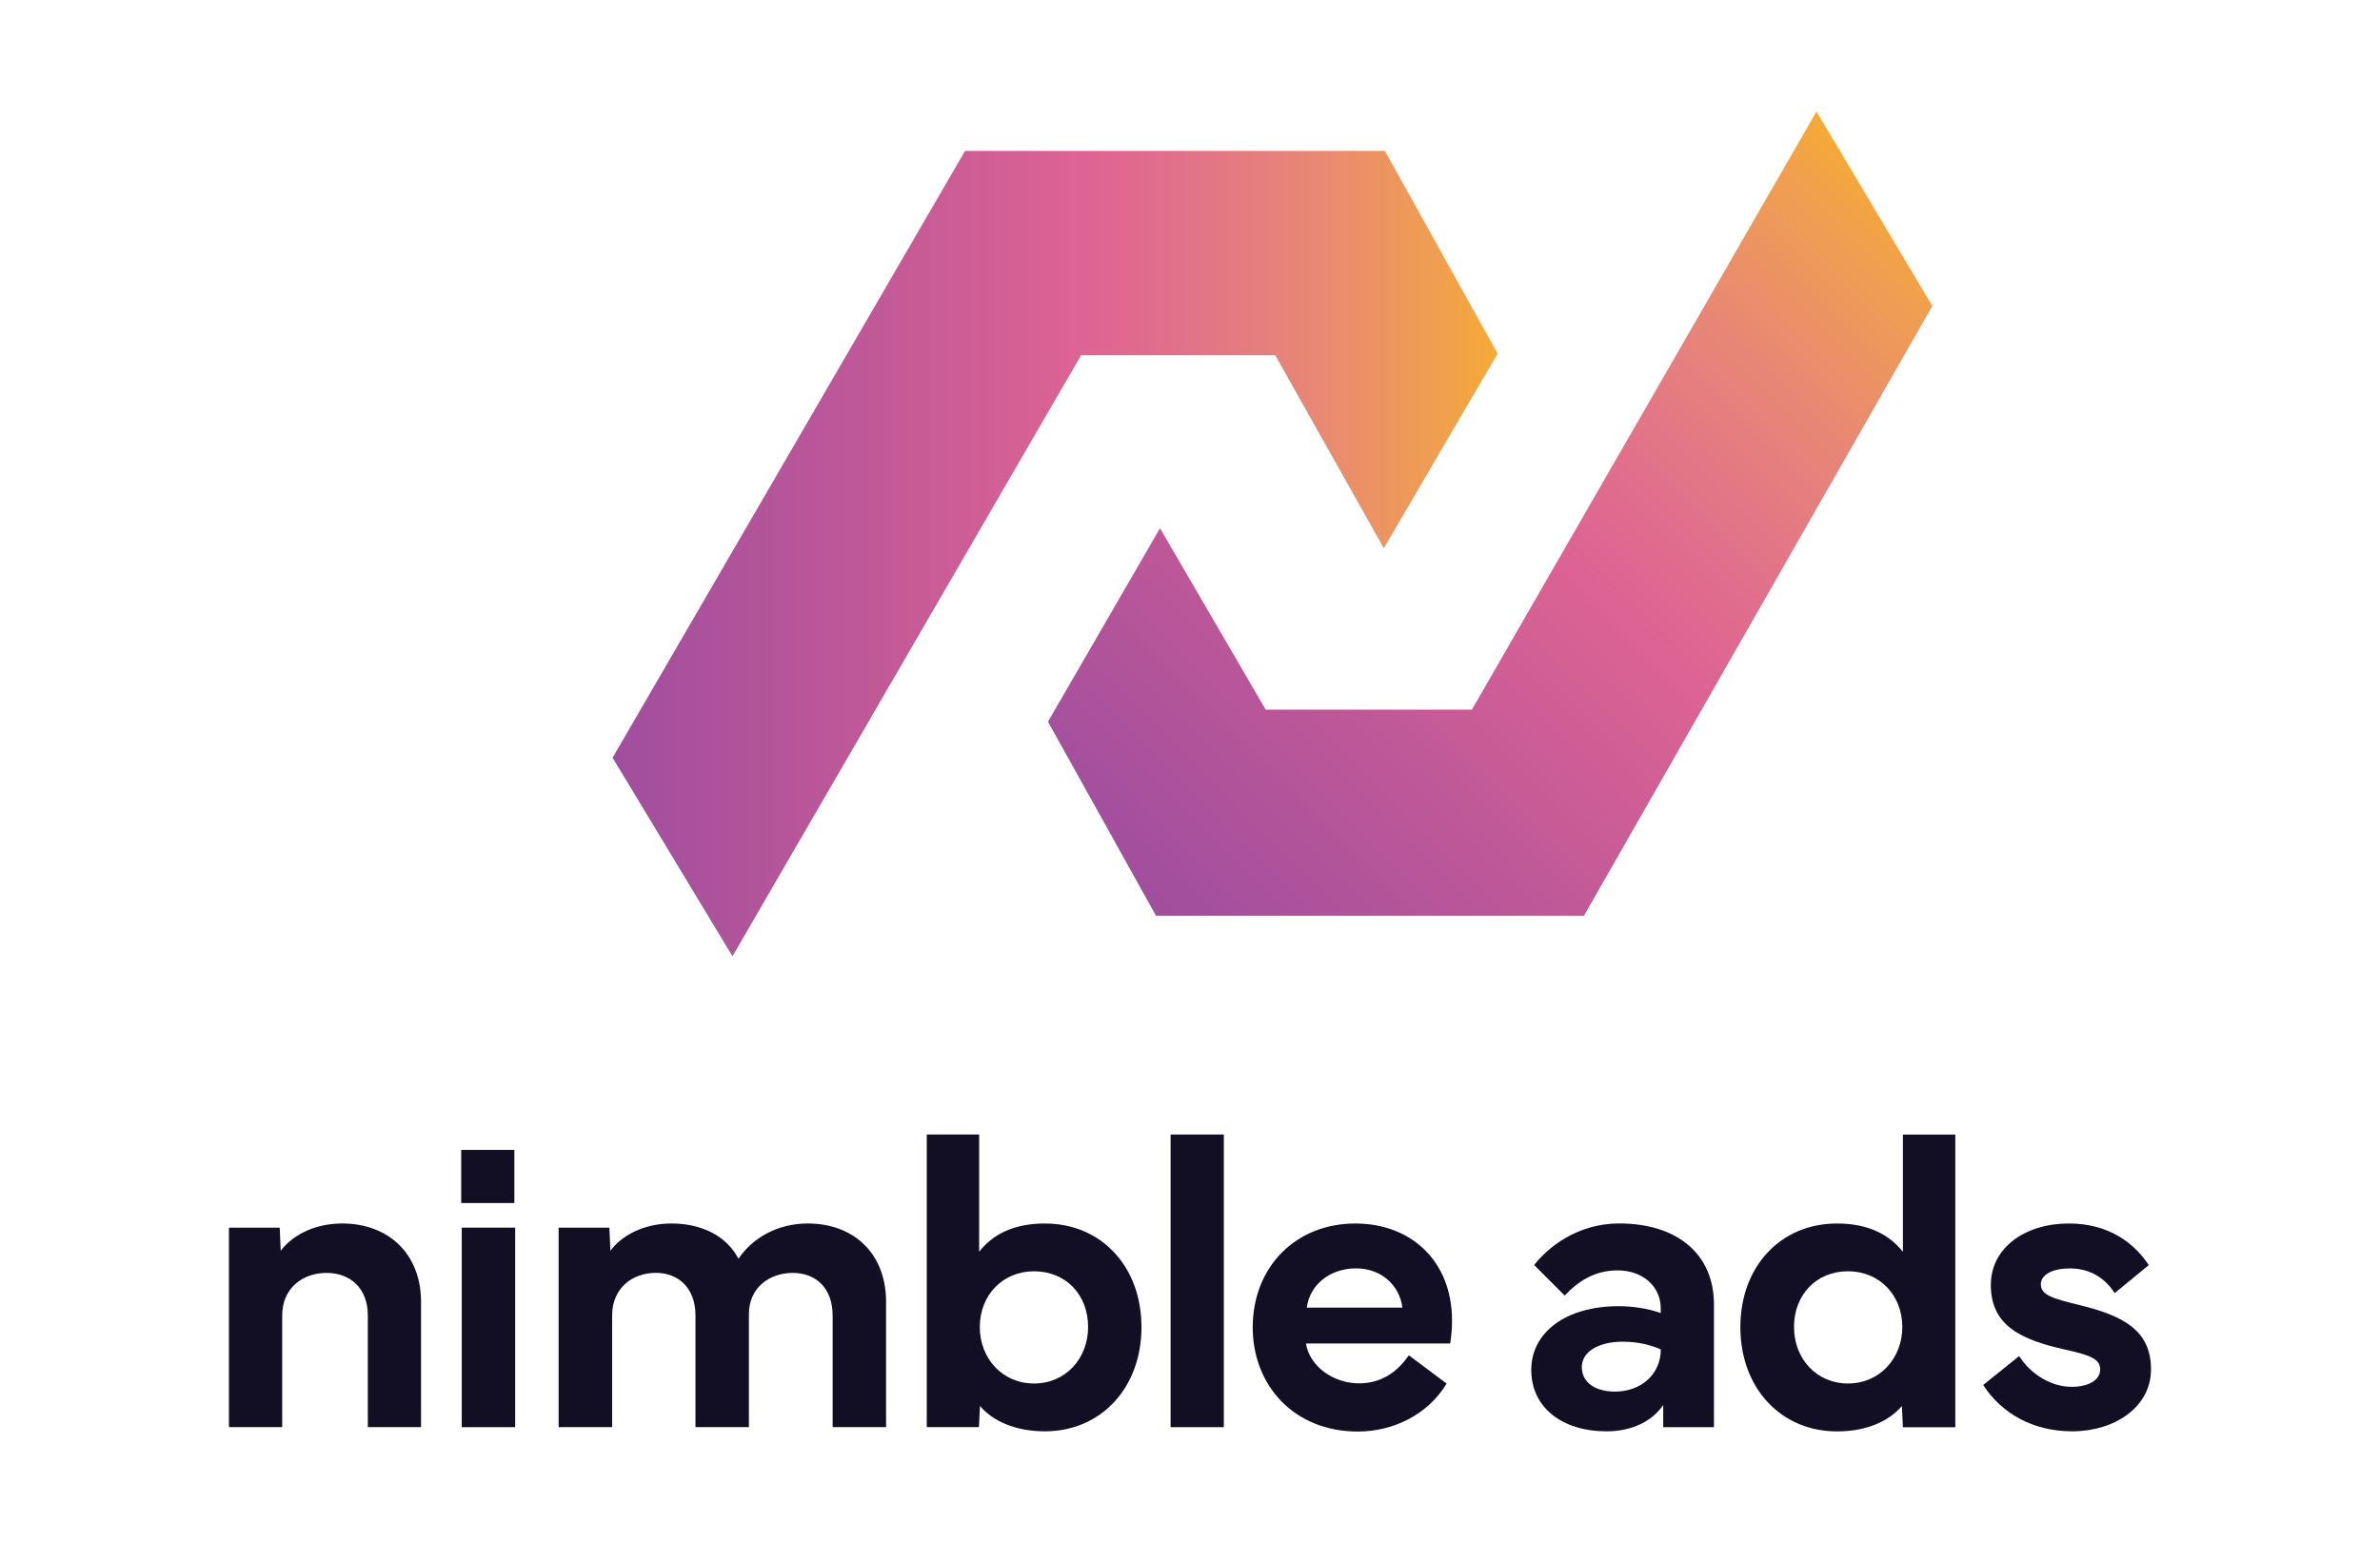
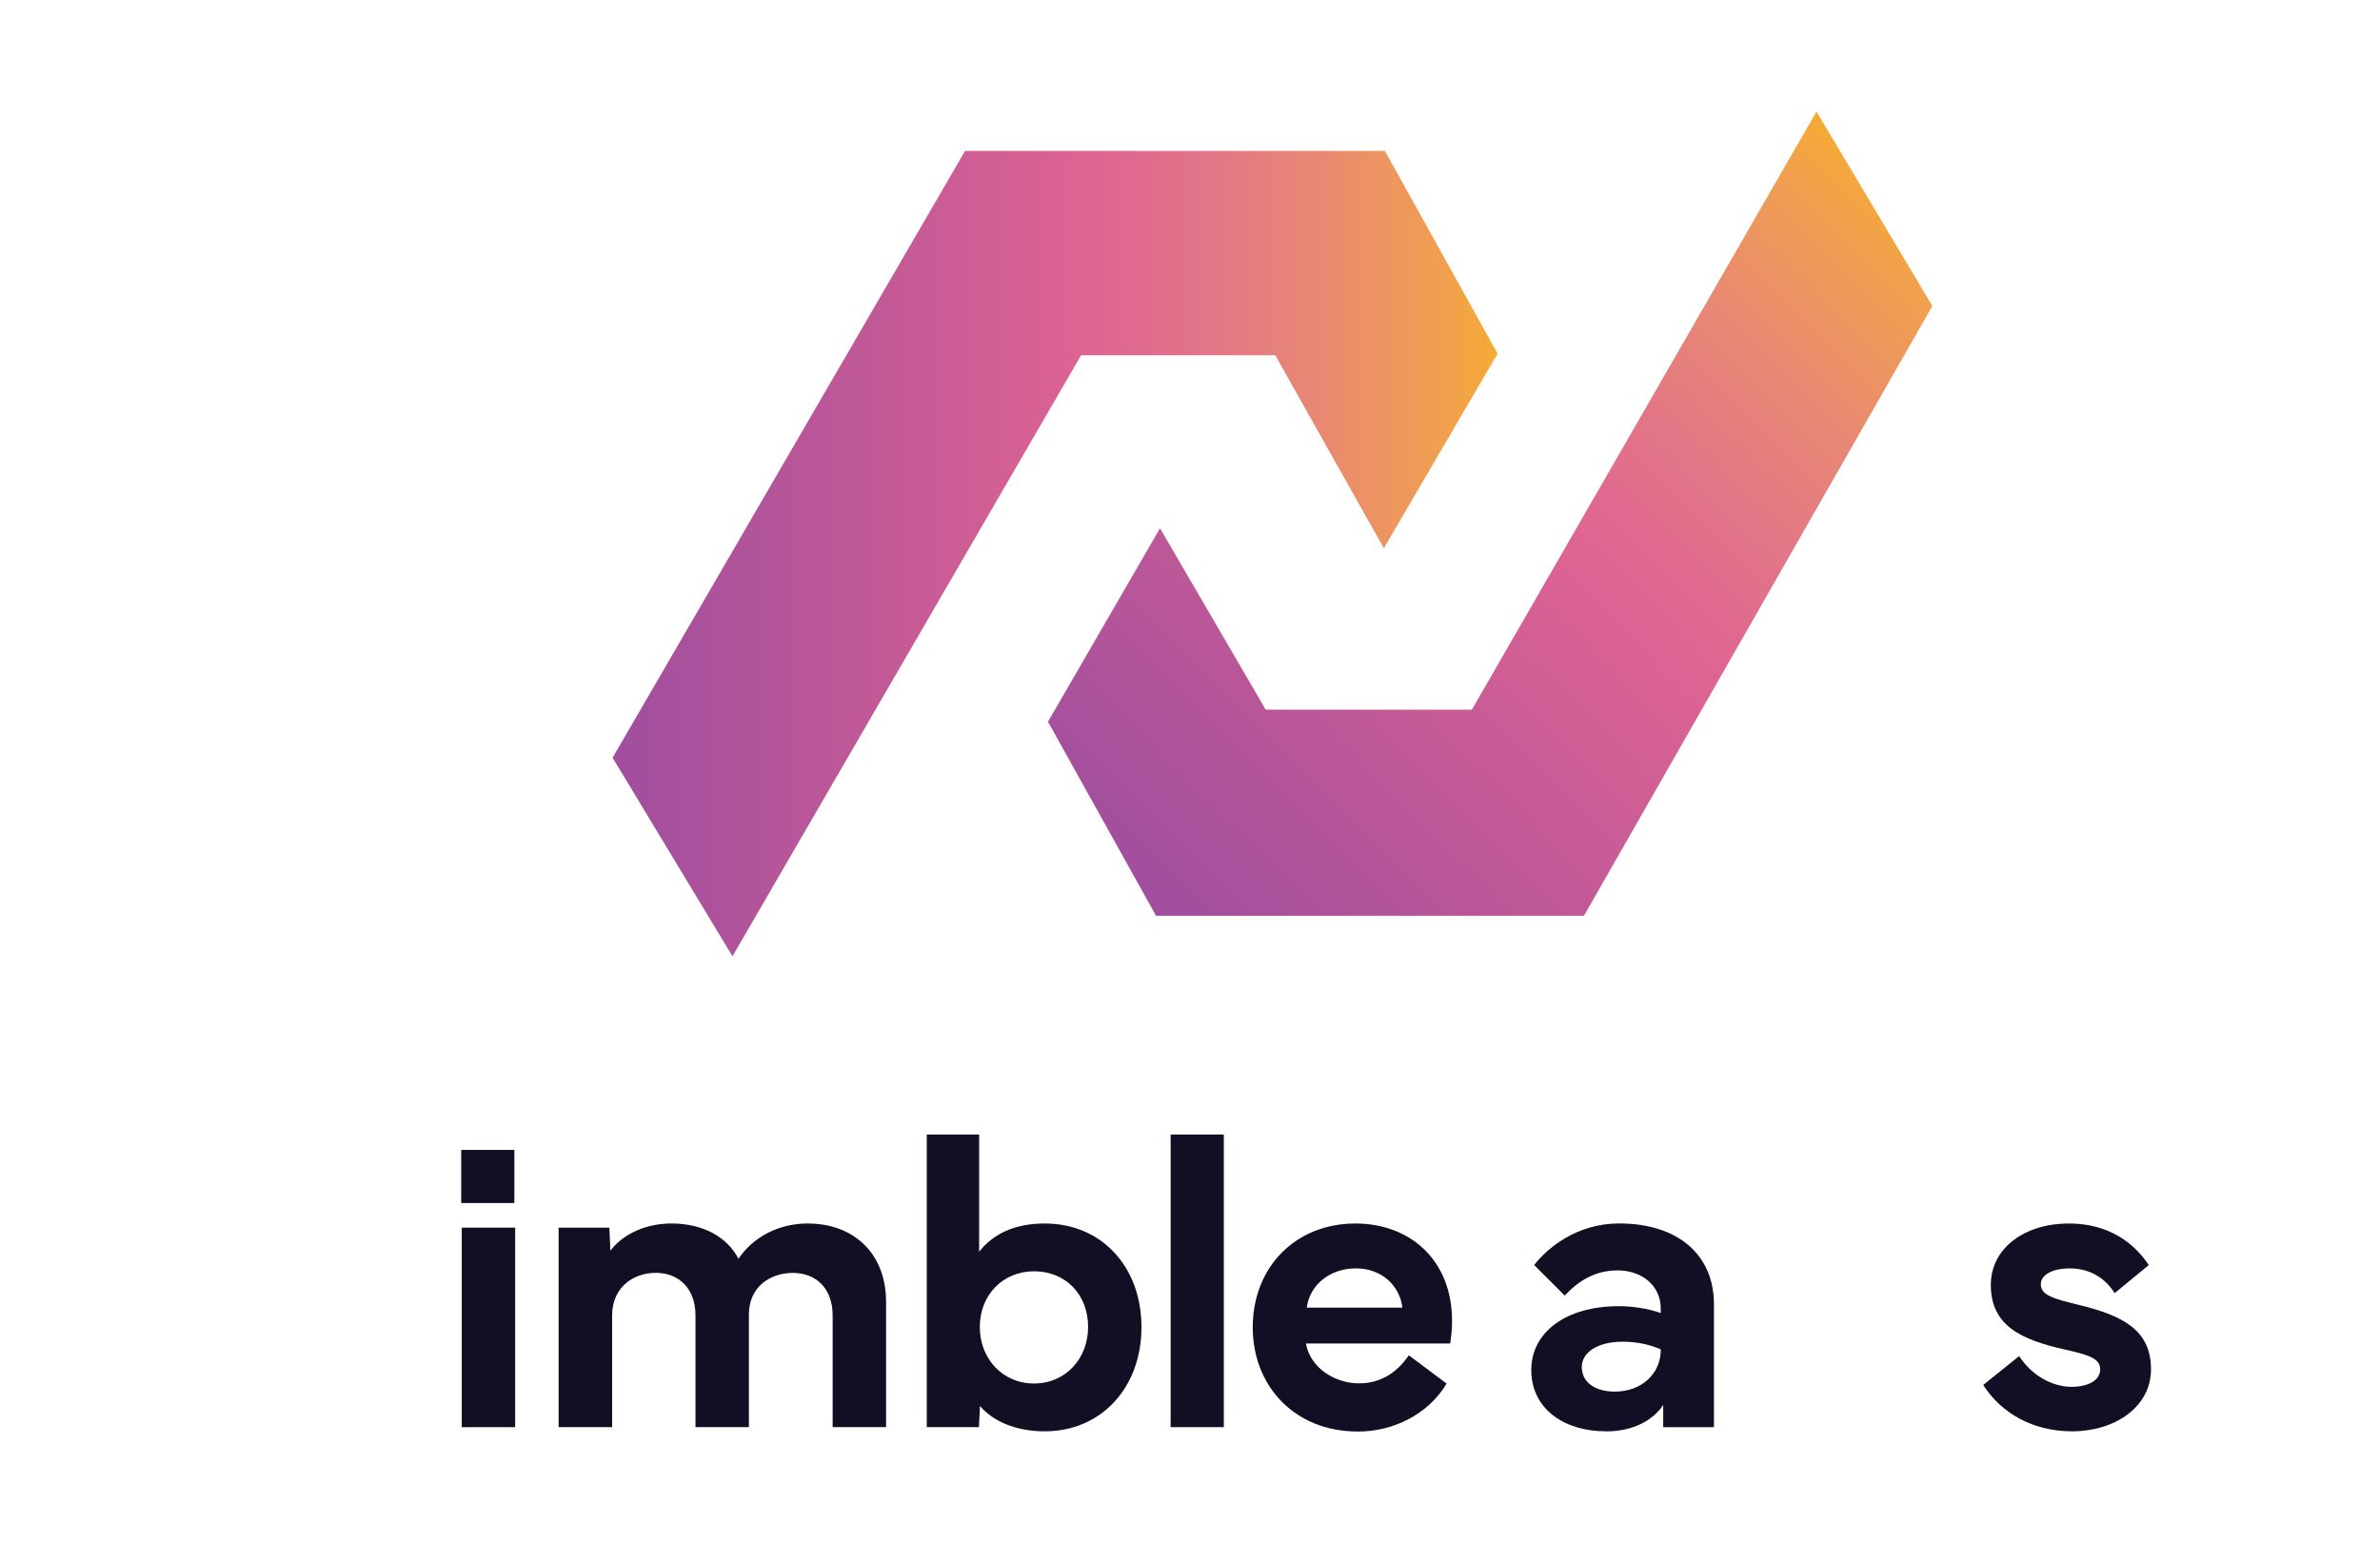
<svg xmlns="http://www.w3.org/2000/svg" version="1.1" id="Layer_1" x="0px" y="0px" viewBox="0 0 128 83" style="enable-background:new 0 0 128 83;" xml:space="preserve">
  <style type="text/css">
	.st0{fill:#ECC7D3;}
	.st1{fill:url(#SVGID_2_);}
	.st2{fill:url(#SVGID_3_);}
	.st3{fill:#120E23;}
</style>
  <path class="st0" d="M33.566-203.541c0,0.036,0.001,0.072,0.003,0.107c-0.856,0.001-1.711,0.003-2.567,0.004  c0.004-0.037,0.005-0.074,0.002-0.112C31.859-203.541,32.713-203.541,33.566-203.541z" />
  <g>
    <linearGradient id="SVGID_2_" gradientUnits="userSpaceOnUse" x1="80.544" y1="54.224" x2="32.946" y2="54.224" gradientTransform="matrix(1 0 0 -1 0 84)">
      <stop offset="0" style="stop-color:#F5AB34" />
      <stop offset="0.065" style="stop-color:#F09F50" />
      <stop offset="0.21" style="stop-color:#E88775" />
      <stop offset="0.332" style="stop-color:#E27587" />
      <stop offset="0.423" style="stop-color:#DF6890" />
      <stop offset="0.474" style="stop-color:#DD6393" />
      <stop offset="0.697" style="stop-color:#C25997" />
      <stop offset="1" style="stop-color:#A04E9E" />
    </linearGradient>
    <polygon id="SVGID_1_" class="st1" points="51.903,8.116 32.946,40.757 39.394,51.435 58.143,19.109 68.586,19.109 74.425,29.49    80.544,19.021 74.481,8.116  " />
  </g>
  <g>
    <g>
      <linearGradient id="SVGID_3_" gradientUnits="userSpaceOnUse" x1="102.159" y1="73.536" x2="62.769" y2="34.146" gradientTransform="matrix(1 0 0 -1 0 84)">
        <stop offset="0" style="stop-color:#F5AB34" />
        <stop offset="0.065" style="stop-color:#F09F50" />
        <stop offset="0.21" style="stop-color:#E88775" />
        <stop offset="0.332" style="stop-color:#E27587" />
        <stop offset="0.423" style="stop-color:#DF6890" />
        <stop offset="0.474" style="stop-color:#DD6393" />
        <stop offset="0.733" style="stop-color:#BE5898" />
        <stop offset="1" style="stop-color:#A04E9E" />
      </linearGradient>
      <polygon id="SVGID_00000096024643434968975490000001611291359061884316_" class="st2" points="79.161,38.17 68.071,38.17     62.387,28.413 56.362,38.82 62.175,49.26 85.186,49.26 103.925,16.46 97.694,6   " />
    </g>
  </g>
-   <path class="st3" d="M12.314,76.765V66.033h2.728l0.056,1.242c0.559-0.748,1.71-1.466,3.308-1.466c2.481,0,4.238,1.631,4.238,4.215  v6.74h-2.861V70.76c0-1.486-0.962-2.293-2.225-2.293c-1.263,0-2.381,0.804-2.381,2.293v6.004H12.314z" />
  <rect x="24.834" y="66.033" class="st3" width="2.873" height="10.731" />
  <path class="st3" d="M30.044,76.765V66.033h2.728l0.056,1.242c0.547-0.748,1.71-1.466,3.288-1.466c1.633,0,2.973,0.683,3.6,1.901  c0.759-1.139,2.125-1.901,3.723-1.901c2.461,0,4.215,1.598,4.215,4.215v6.74h-2.873V70.76c0-1.486-0.915-2.293-2.146-2.293  s-2.358,0.771-2.358,2.225v6.069h-2.873v-6.004c0-1.486-0.927-2.293-2.134-2.293c-1.242,0-2.349,0.804-2.349,2.293v6.004h-2.878  V76.765z" />
  <path class="st3" d="M55.612,74.416c1.698,0,2.908-1.342,2.908-3.04c0-1.734-1.195-2.996-2.908-2.996  c-1.686,0-2.917,1.286-2.917,2.996C52.695,73.074,53.913,74.416,55.612,74.416 M49.843,76.765v-15.74h2.817v6.304  c0.703-0.895,1.81-1.519,3.532-1.519c3.04,0,5.198,2.313,5.198,5.577c0,3.241-2.157,5.601-5.198,5.601  c-1.575,0-2.793-0.547-3.488-1.363l-0.056,1.139H49.843z" />
  <rect x="62.958" y="61.024" class="st3" width="2.861" height="15.74" />
  <path class="st3" d="M75.423,70.336c-0.144-1.195-1.13-2.113-2.493-2.113c-1.419,0-2.493,0.895-2.649,2.113H75.423z M67.373,71.387  c0.012-3.276,2.337-5.577,5.522-5.577c2.952,0,5.198,1.978,5.198,5.233c0,0.391-0.032,0.795-0.1,1.219h-7.758  c0.212,1.263,1.498,2.146,2.861,2.146c1.063,0,1.978-0.492,2.672-1.51l2.034,1.522C76.794,76.096,74.917,77,73.027,77  C69.589,77,67.373,74.516,67.373,71.387" />
  <path class="st3" d="M85.071,73.533c0,0.804,0.692,1.319,1.789,1.319c1.374,0,2.461-0.915,2.461-2.269  c-0.524-0.235-1.207-0.415-2.057-0.415C85.954,72.17,85.071,72.718,85.071,73.533 M82.354,73.689c0-2.022,1.854-3.432,4.706-3.432  c0.739,0,1.566,0.124,2.257,0.368v-0.247c0-1.186-0.962-2.046-2.325-2.046c-1.242,0-2.134,0.603-2.84,1.354l-1.642-1.642  c0.727-0.939,2.313-2.237,4.571-2.237c3.14,0,5.098,1.666,5.098,4.35v6.608H89.45V75.57c-0.58,0.871-1.686,1.419-3.04,1.419  C83.976,76.988,82.354,75.678,82.354,73.689" />
-   <path class="st3" d="M96.485,71.375c0,1.698,1.195,3.04,2.908,3.04c1.686,0,2.917-1.342,2.917-3.04c0-1.71-1.23-2.996-2.917-2.996  C97.683,68.379,96.485,69.642,96.485,71.375 M98.798,65.81c1.722,0,2.828,0.627,3.544,1.522v-6.304h2.817v15.74h-2.817l-0.056-1.139  c-0.715,0.827-1.91,1.363-3.488,1.363c-3.04,0-5.198-2.358-5.198-5.601C93.6,68.123,95.758,65.81,98.798,65.81" />
  <path class="st3" d="M108.593,72.941c0.648,1.007,1.742,1.654,2.828,1.654c0.859,0,1.53-0.336,1.53-0.939  c0-0.571-0.571-0.771-1.878-1.063c-2.349-0.524-4.003-1.274-4.003-3.476c0-2.013,1.854-3.308,4.191-3.308  c2.181,0,3.532,1.074,4.303,2.237l-1.834,1.51c-0.471-0.748-1.263-1.33-2.405-1.33c-0.927,0-1.566,0.324-1.566,0.859  c0,0.58,0.683,0.771,2.013,1.095c2.393,0.58,3.912,1.354,3.912,3.476c0,2.022-1.945,3.332-4.238,3.332  c-2.113,0-3.812-0.971-4.786-2.493L108.593,72.941z" />
  <rect x="24.805" y="61.851" class="st3" width="2.858" height="2.858" />
</svg>